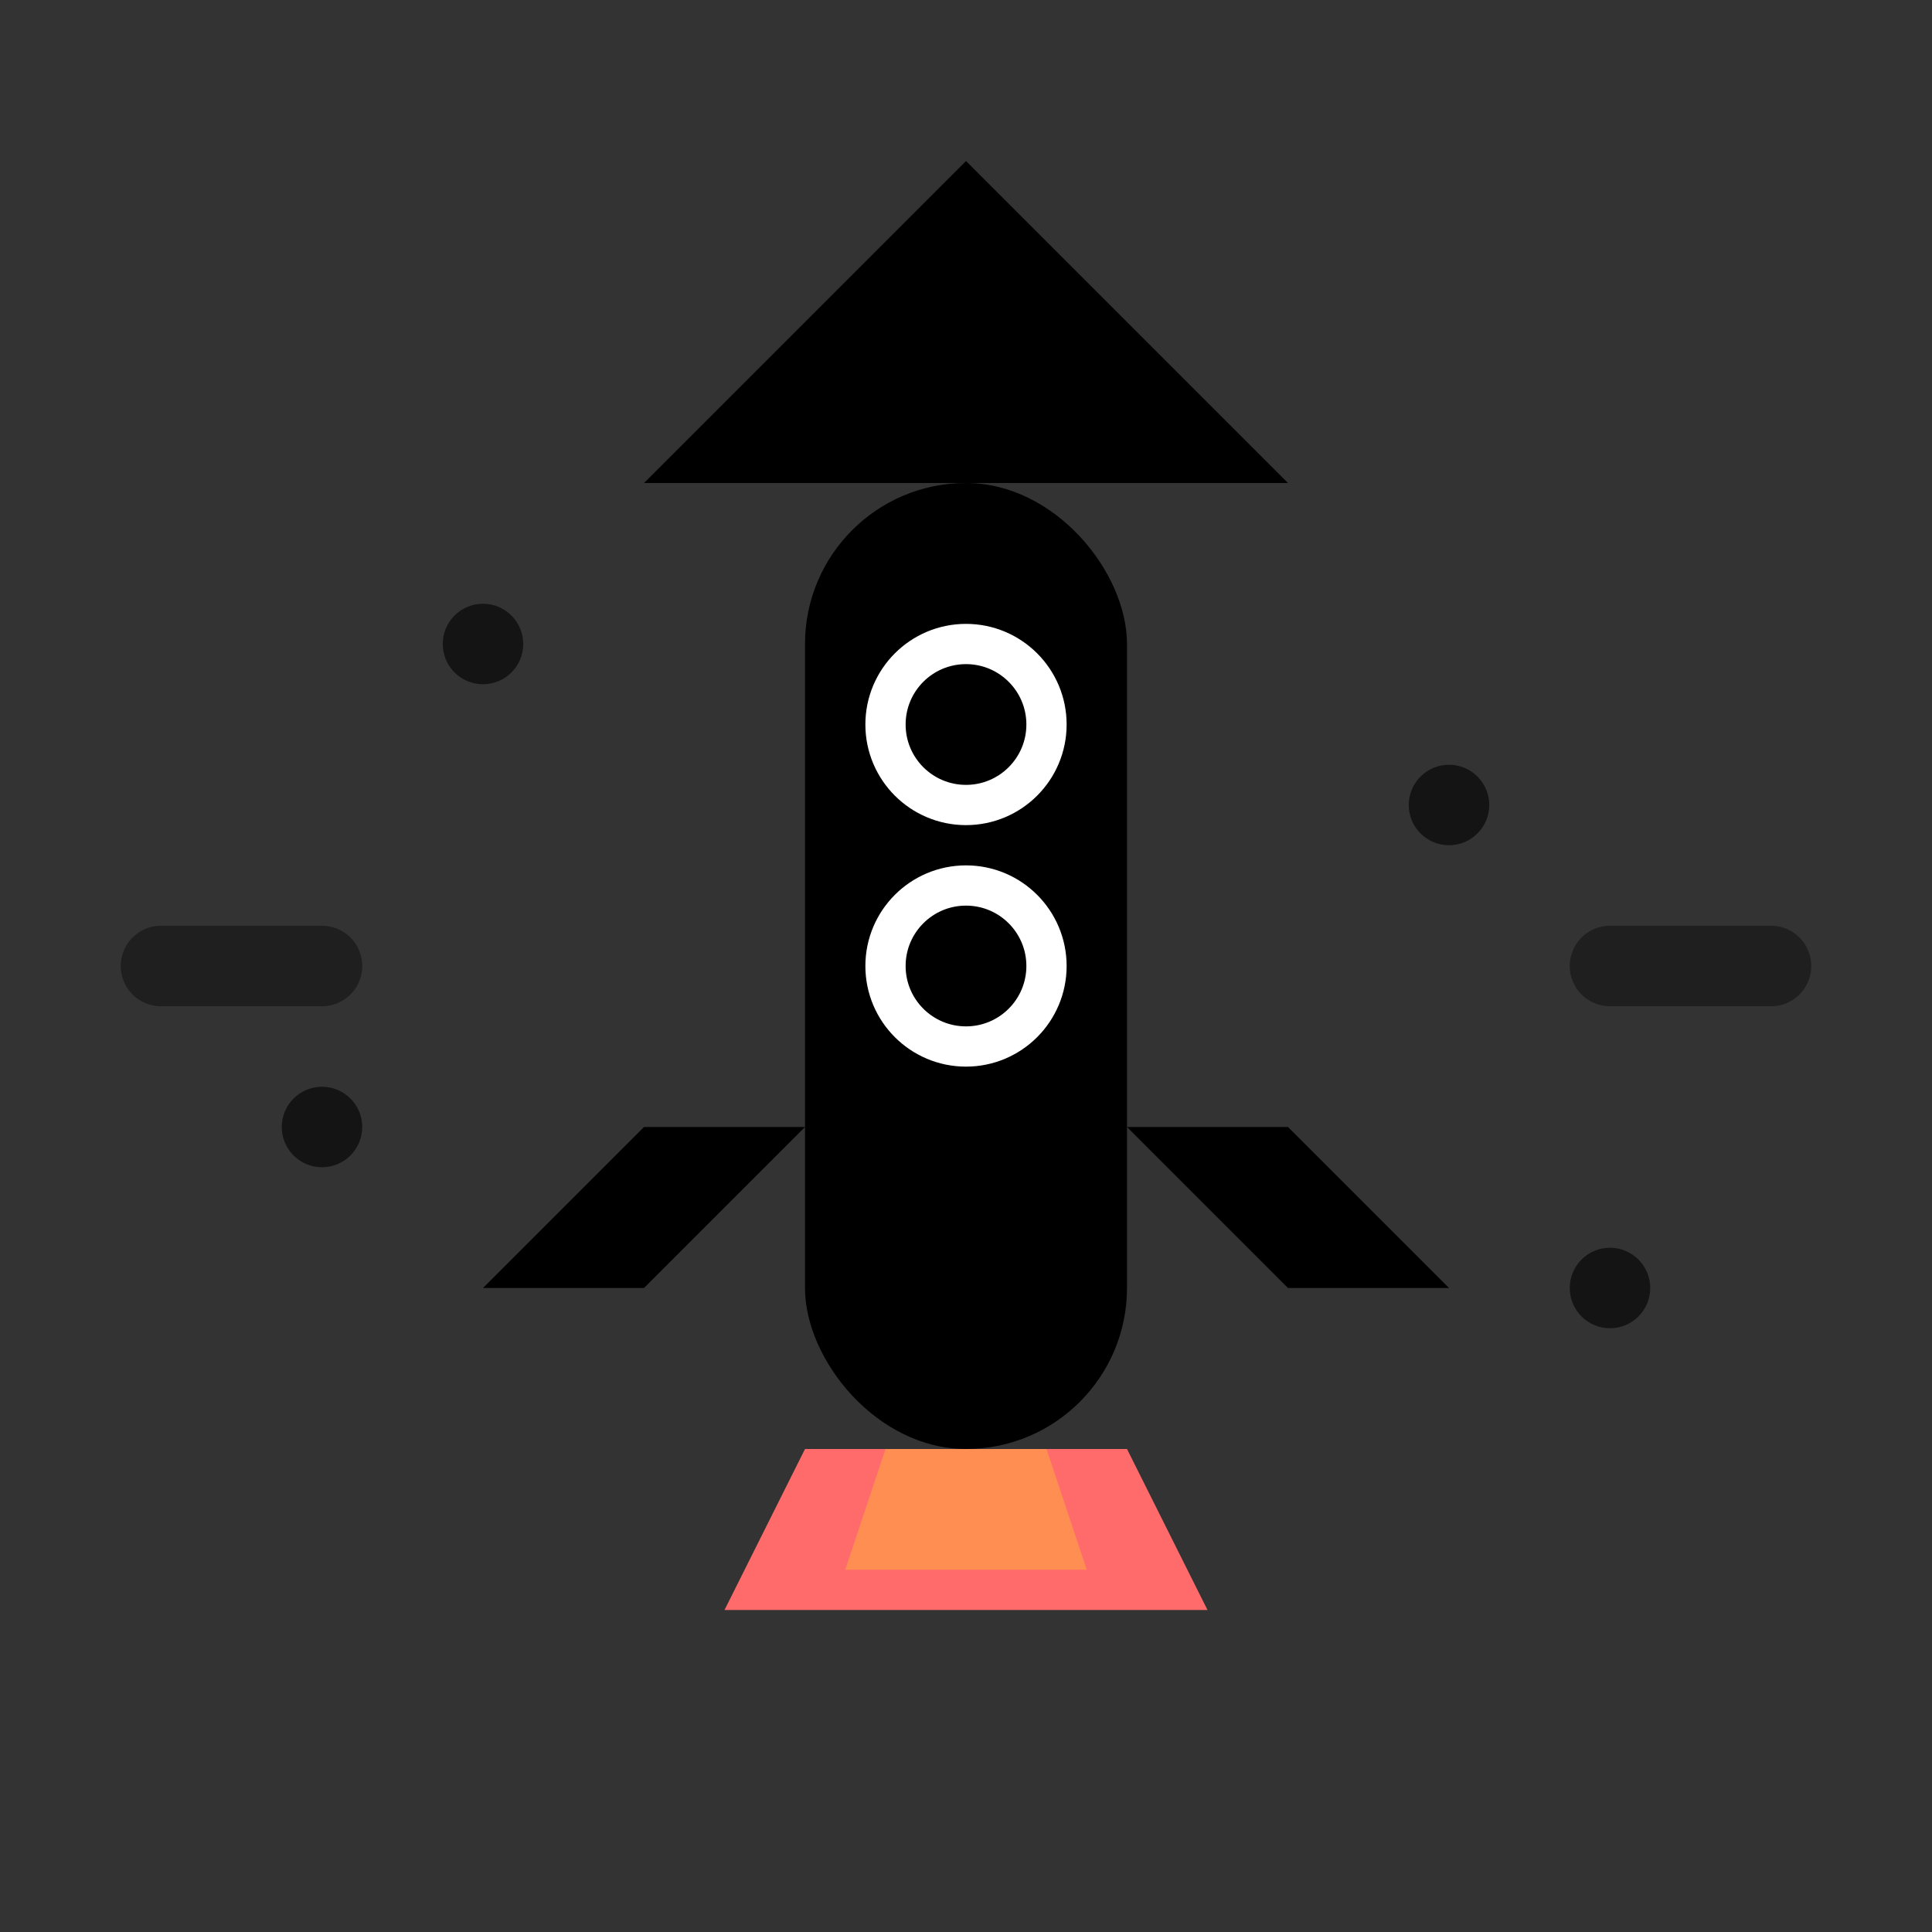
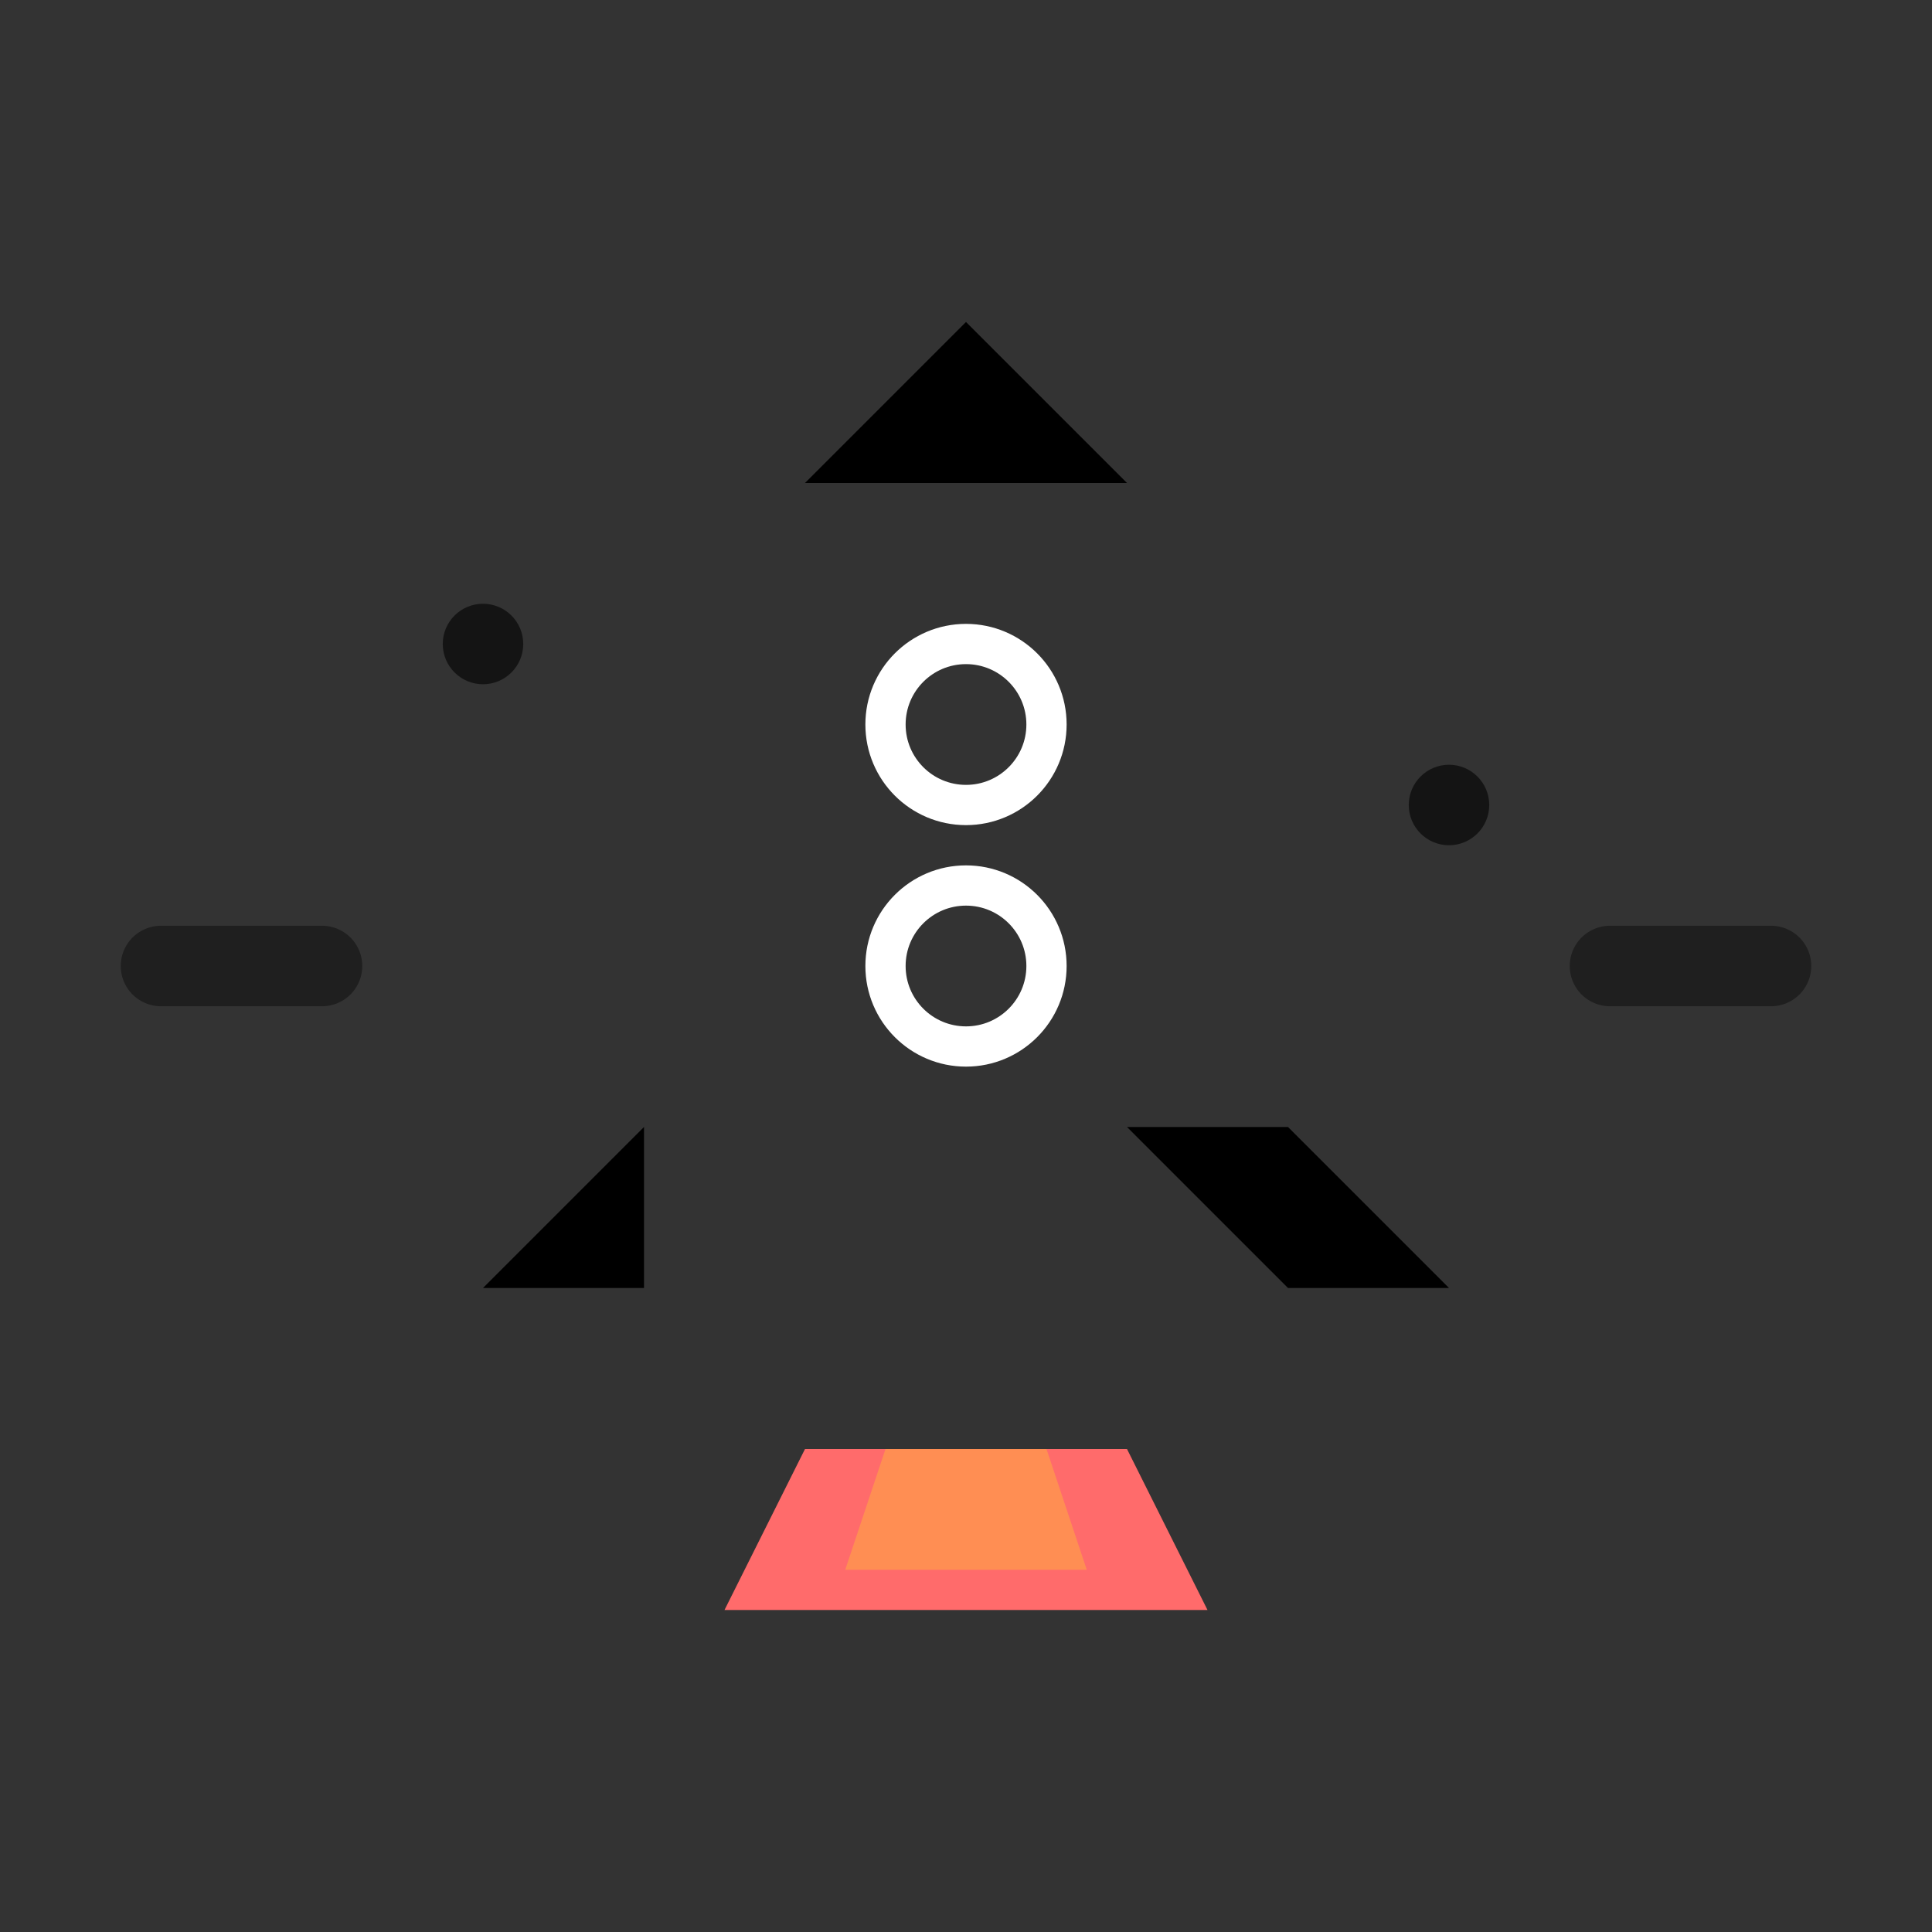
<svg xmlns="http://www.w3.org/2000/svg" width="24" height="24" viewBox="0 0 24 24" fill="none">
  <rect x="0" y="0" width="24" height="24" fill="#333333" stroke="none" />
-   <path d="M12 2L8 6h8l-4-4z" fill="currentColor" />
-   <rect x="10" y="6" width="4" height="12" rx="2" fill="currentColor" />
  <path d="M10 6l2-2 2 2" fill="currentColor" />
  <circle cx="12" cy="9" r="1" fill="none" stroke="white" stroke-width="0.5" />
  <circle cx="12" cy="12" r="1" fill="none" stroke="white" stroke-width="0.5" />
-   <path d="M8 14l-2 2h2l2-2" fill="currentColor" />
+   <path d="M8 14l-2 2h2" fill="currentColor" />
  <path d="M16 14l2 2h-2l-2-2" fill="currentColor" />
  <path d="M10 18l-1 2h6l-1-2" fill="#FF6B6B" />
  <path d="M11 18l-0.5 1.5h3l-0.5-1.5" fill="#FF8E53" />
  <circle cx="6" cy="8" r="0.5" fill="currentColor" opacity="0.6" />
  <circle cx="18" cy="10" r="0.5" fill="currentColor" opacity="0.6" />
-   <circle cx="4" cy="14" r="0.5" fill="currentColor" opacity="0.6" />
-   <circle cx="20" cy="16" r="0.5" fill="currentColor" opacity="0.6" />
  <path d="M2 12h2" stroke="currentColor" stroke-width="1" stroke-linecap="round" opacity="0.4" />
  <path d="M20 12h2" stroke="currentColor" stroke-width="1" stroke-linecap="round" opacity="0.4" />
</svg>